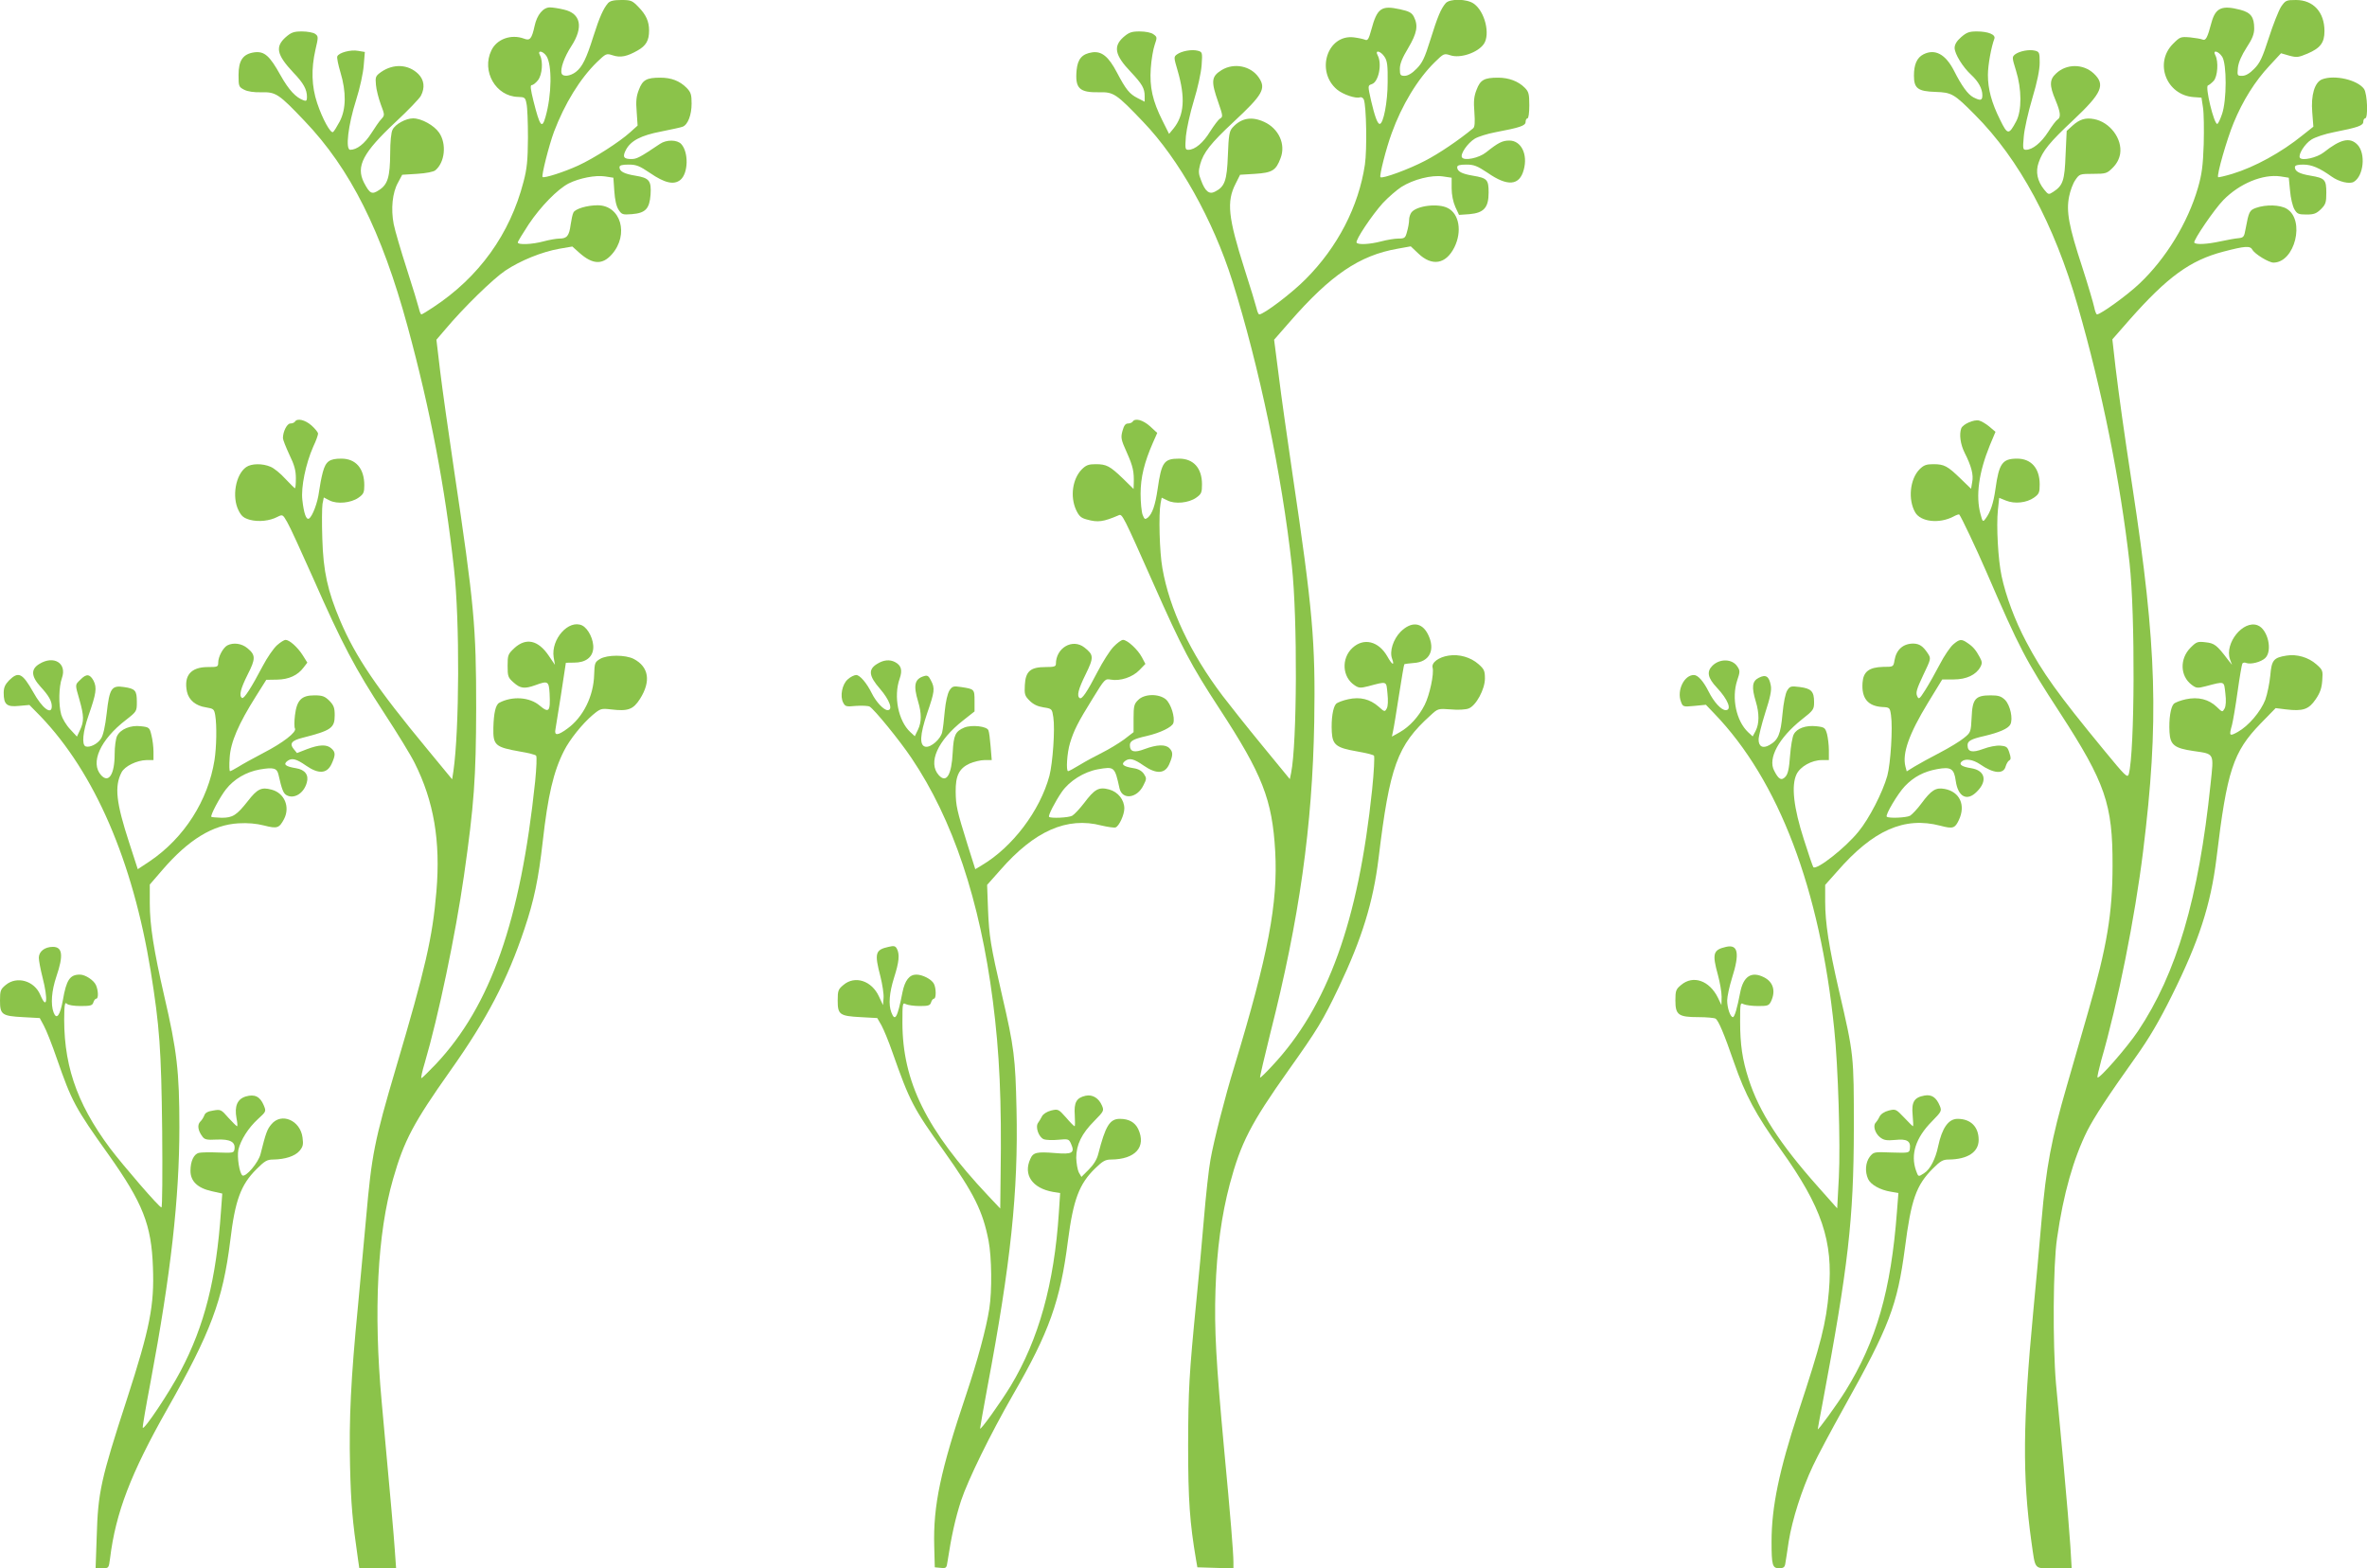
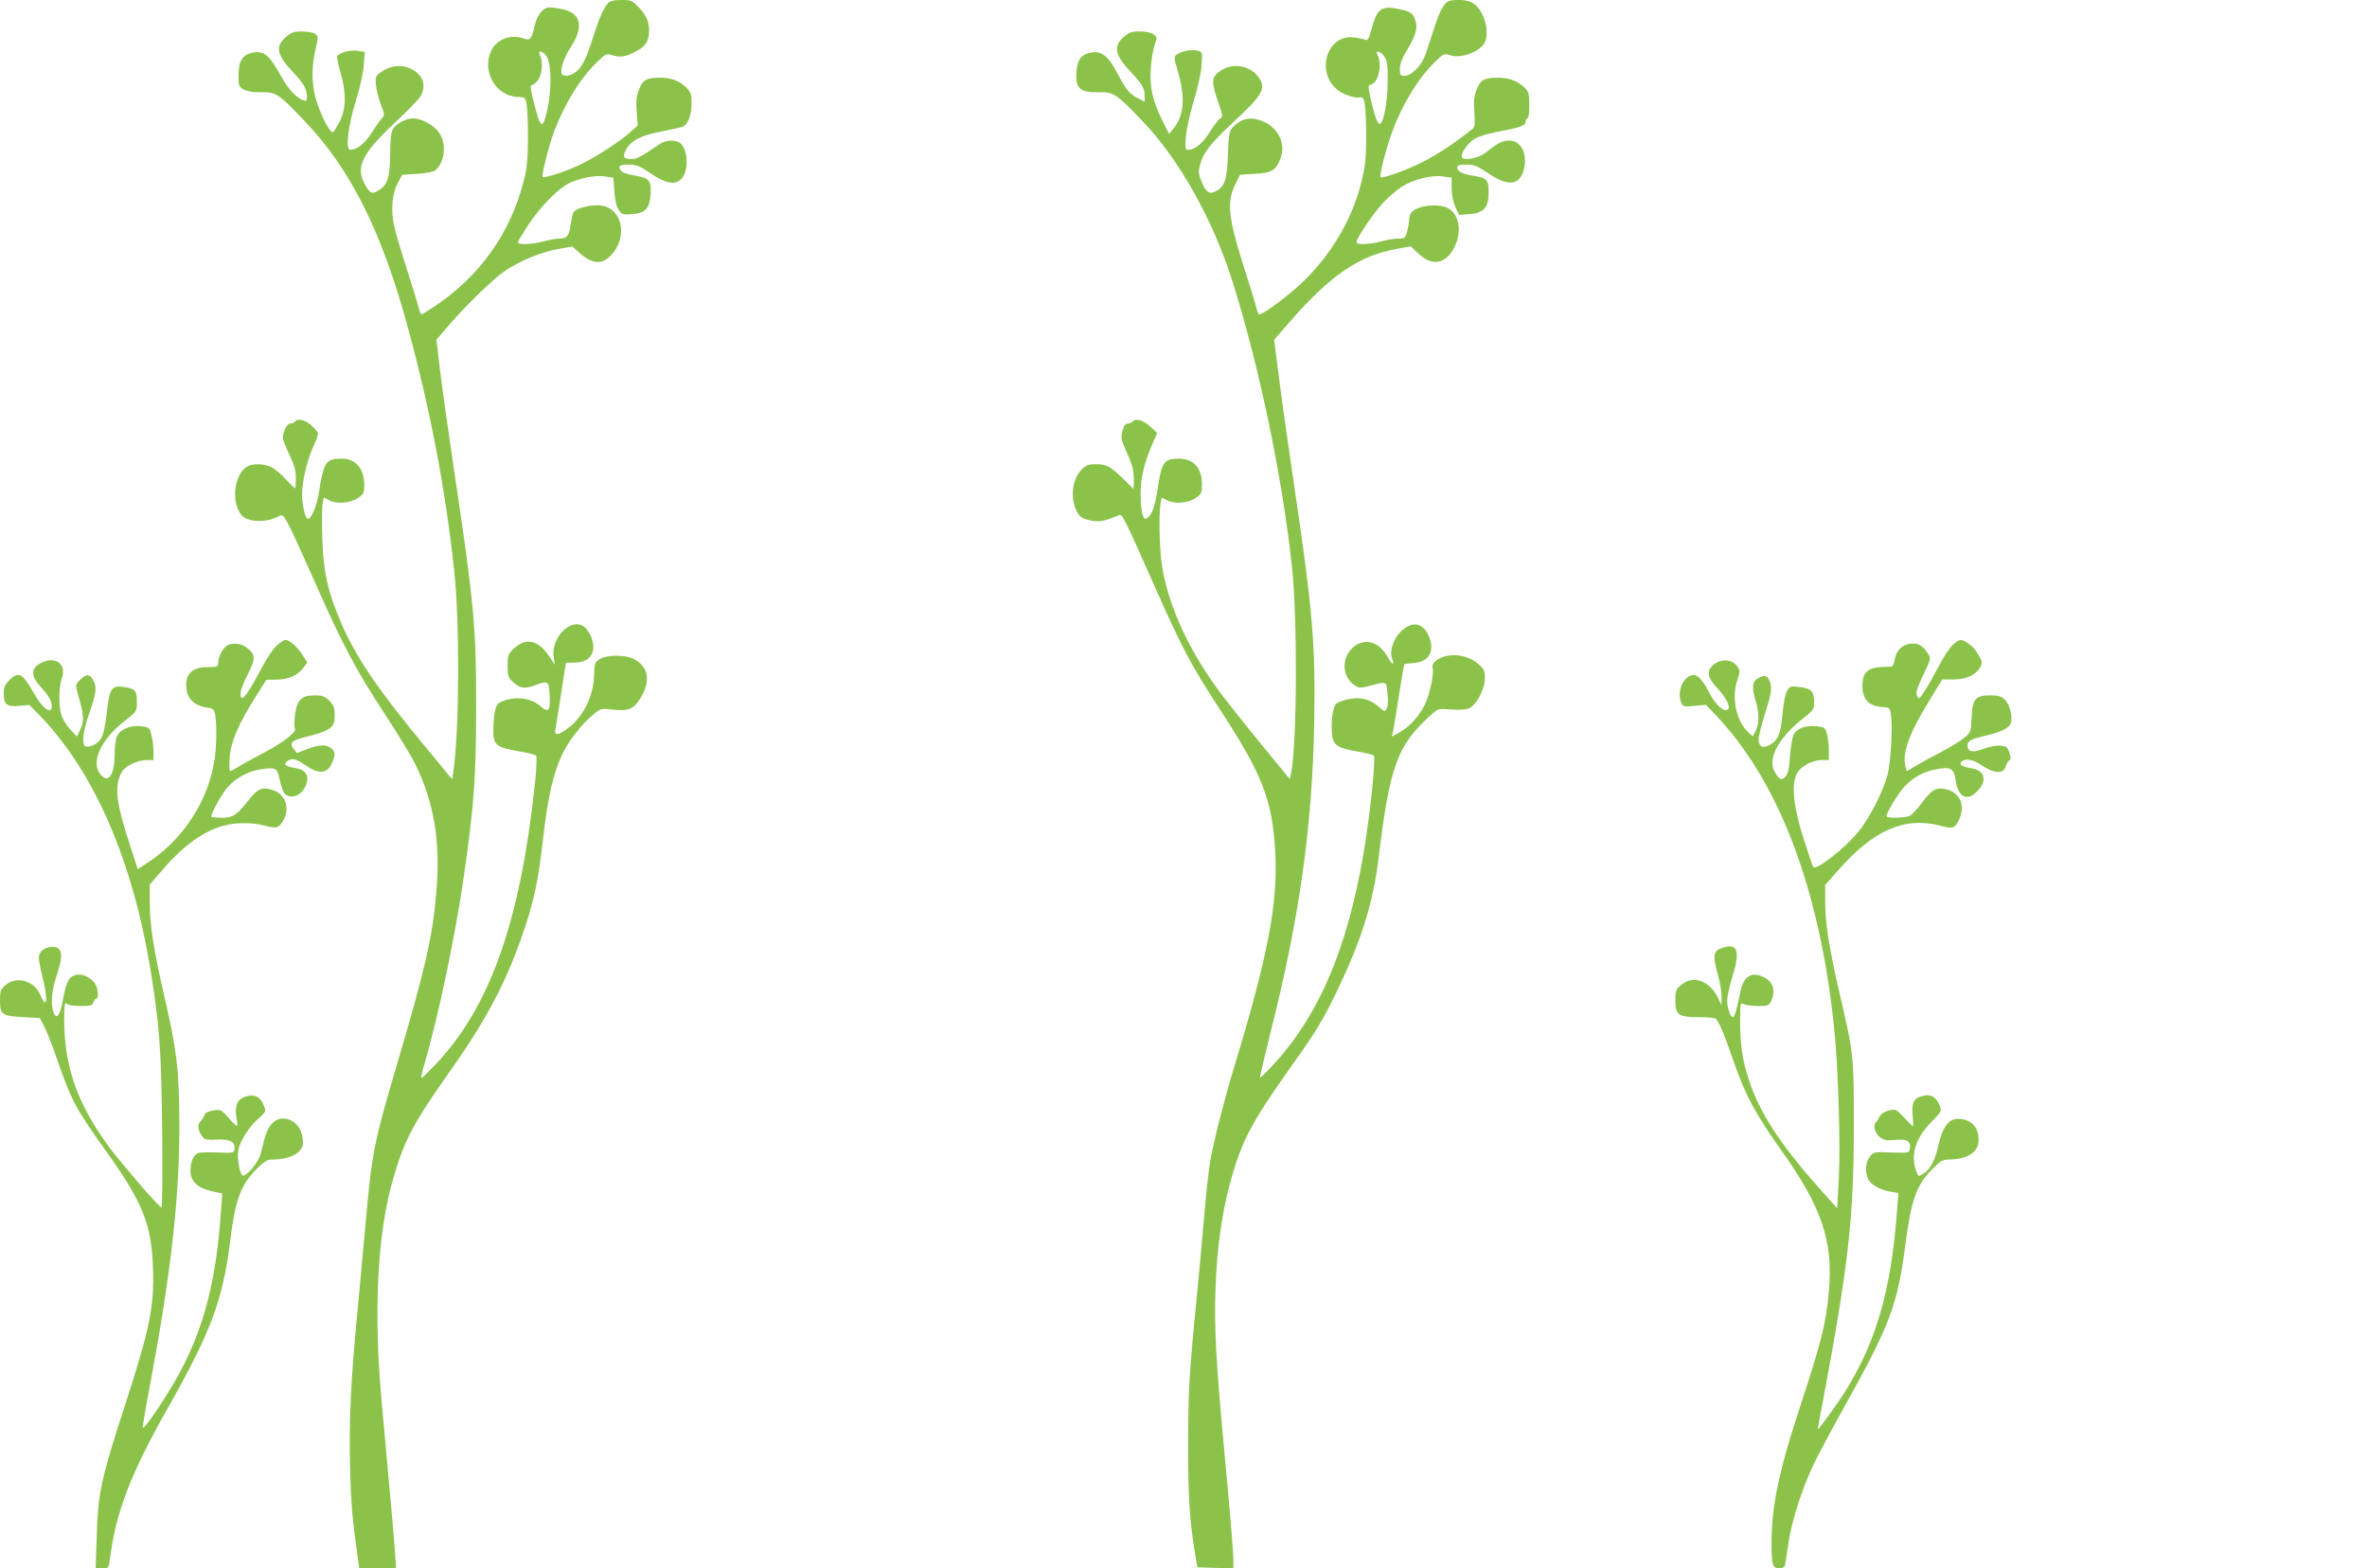
<svg xmlns="http://www.w3.org/2000/svg" version="1.0" width="1280pt" height="848pt" viewBox="0 0 1280 848" preserveAspectRatio="xMidYMid meet">
  <g transform="translate(0,848) scale(0.1,-0.1)" fill="#8bc34a" stroke="none">
    <path d="M3288 8463 c-25 -29 -46 -75 -79 -179 -38 -121 -60 -166 -95 -193 -30 -23 -70 -28 -77 -8 -8 25 14 88 53 148 66 102 51 176 -40 197 -28 7 -63 12 -76 12 -37 0 -70 -40 -83 -100 -15 -69 -25 -82 -57 -69 -70 26 -148 -2 -177 -64 -54 -112 24 -248 144 -251 36 -1 40 -3 46 -36 5 -19 8 -102 8 -185 -1 -123 -5 -166 -24 -238 -73 -283 -241 -516 -489 -679 -31 -21 -60 -38 -63 -38 -4 0 -10 15 -14 33 -4 17 -33 113 -65 212 -32 99 -64 208 -71 243 -16 83 -7 170 23 224 l23 43 81 5 c49 3 88 11 98 19 52 43 62 143 21 203 -27 40 -96 78 -141 78 -39 0 -96 -31 -111 -61 -8 -14 -13 -67 -13 -129 -1 -126 -13 -167 -59 -197 -40 -27 -51 -21 -83 40 -44 88 -6 161 171 327 68 63 129 127 137 142 23 44 18 86 -14 118 -54 53 -135 57 -202 10 -29 -21 -31 -26 -27 -69 2 -25 14 -72 26 -105 22 -58 22 -59 3 -80 -11 -11 -35 -47 -55 -78 -35 -55 -77 -88 -113 -88 -27 0 -12 132 32 270 21 66 38 146 41 187 l6 72 -36 6 c-40 8 -106 -10 -113 -30 -3 -7 5 -46 17 -86 32 -106 31 -199 -4 -266 -15 -28 -31 -54 -36 -57 -13 -9 -57 70 -86 157 -30 90 -33 184 -9 289 16 68 16 72 -2 85 -10 7 -42 13 -71 13 -44 0 -58 -5 -88 -31 -58 -52 -49 -95 41 -191 56 -58 74 -92 74 -133 0 -19 -4 -23 -17 -18 -43 15 -81 56 -126 136 -59 106 -87 131 -142 124 -61 -9 -85 -43 -85 -122 0 -61 1 -65 30 -80 19 -10 53 -15 94 -14 78 2 94 -9 232 -154 249 -260 418 -598 558 -1112 123 -451 203 -872 251 -1310 32 -284 29 -870 -3 -1094 l-7 -45 -136 165 c-271 327 -386 497 -469 692 -68 160 -92 268 -97 444 -3 84 -2 168 1 188 l7 35 31 -16 c41 -21 116 -14 157 15 27 19 31 28 31 67 0 91 -46 144 -124 144 -64 0 -84 -14 -100 -72 -8 -29 -17 -78 -21 -108 -7 -57 -35 -132 -54 -144 -15 -9 -28 28 -36 101 -8 68 18 195 59 288 15 31 26 63 26 70 0 7 -16 27 -35 44 -35 31 -78 41 -90 21 -3 -5 -14 -10 -25 -10 -18 0 -40 -44 -40 -79 0 -9 16 -49 35 -90 27 -55 35 -85 35 -127 0 -30 -2 -54 -5 -54 -2 0 -26 23 -52 51 -26 29 -62 58 -80 65 -44 19 -104 18 -132 -2 -57 -40 -78 -161 -41 -234 16 -32 28 -41 62 -51 47 -12 106 -6 148 16 28 14 29 14 53 -28 14 -23 77 -161 142 -307 155 -352 226 -486 382 -725 72 -110 146 -231 165 -270 104 -207 141 -423 118 -695 -21 -249 -59 -415 -219 -955 -117 -396 -131 -469 -161 -808 -11 -122 -31 -337 -44 -477 -39 -400 -49 -611 -43 -870 5 -206 13 -294 43 -502 l7 -48 99 0 100 0 -7 98 c-6 87 -20 244 -71 802 -45 490 -23 913 62 1206 59 207 111 304 309 584 198 279 310 494 401 767 52 154 76 270 99 473 28 249 58 378 115 490 31 62 100 147 154 193 43 36 47 37 100 31 92 -11 120 -1 157 57 60 95 48 173 -34 216 -45 23 -143 23 -182 0 -28 -17 -30 -22 -32 -85 -3 -116 -59 -230 -145 -292 -53 -39 -72 -39 -64 -2 4 19 55 346 56 358 0 0 20 1 45 1 61 0 99 28 103 76 4 46 -26 108 -60 125 -73 34 -169 -74 -154 -172 l7 -41 -34 50 c-57 84 -122 98 -185 41 -35 -33 -37 -38 -37 -96 0 -57 2 -64 33 -91 36 -32 58 -35 117 -14 68 25 73 22 77 -44 5 -99 -3 -109 -54 -66 -54 46 -148 52 -218 15 -20 -11 -30 -56 -32 -135 -2 -95 9 -105 145 -129 43 -7 82 -17 86 -22 5 -5 2 -67 -5 -139 -79 -753 -241 -1214 -536 -1528 -40 -42 -76 -77 -79 -77 -4 0 4 37 18 83 74 252 166 692 212 1012 55 385 65 529 66 905 0 442 -10 556 -120 1291 -30 202 -64 442 -75 534 l-20 168 48 56 c98 117 259 274 325 318 83 55 197 101 292 118 l70 12 38 -34 c72 -64 125 -66 176 -8 94 107 48 265 -77 265 -57 0 -121 -19 -131 -39 -5 -9 -11 -38 -15 -65 -8 -61 -20 -76 -60 -76 -17 0 -56 -7 -86 -15 -62 -17 -140 -20 -140 -6 0 5 27 49 59 98 65 97 156 190 216 221 58 29 145 46 197 38 l45 -7 5 -72 c3 -47 11 -83 23 -101 17 -26 22 -28 72 -24 74 6 95 29 101 105 5 76 -7 91 -82 103 -61 10 -86 23 -86 46 0 10 14 14 49 14 43 0 59 -7 117 -46 79 -54 128 -65 163 -37 43 35 46 149 5 194 -22 24 -80 25 -115 1 -110 -74 -126 -82 -155 -82 -42 0 -49 12 -29 50 26 49 81 78 191 99 54 11 107 22 116 26 28 11 48 64 48 125 0 49 -4 61 -27 85 -38 38 -83 55 -142 55 -75 0 -96 -12 -116 -65 -14 -35 -17 -63 -12 -120 l5 -74 -40 -36 c-57 -52 -196 -141 -281 -180 -76 -35 -185 -70 -193 -62 -7 7 35 172 62 245 58 152 140 286 232 376 49 47 51 48 85 37 42 -14 77 -7 135 26 46 26 62 54 62 108 0 49 -16 85 -58 128 -33 34 -40 37 -92 37 -42 0 -61 -5 -72 -17z m-333 -286 c31 -48 29 -210 -5 -329 -19 -67 -30 -53 -65 85 -16 65 -19 87 -9 87 7 0 22 12 33 26 23 29 29 101 11 135 -16 29 15 25 35 -4z" />
    <path d="M7818 8463 c-26 -30 -44 -73 -83 -198 -31 -100 -44 -126 -75 -157 -24 -25 -47 -38 -64 -38 -23 0 -26 4 -26 38 0 27 13 59 45 112 48 81 55 121 31 169 -12 23 -26 30 -76 41 -101 22 -123 6 -155 -113 -13 -48 -19 -58 -33 -52 -9 4 -37 10 -61 13 -143 17 -208 -183 -91 -282 32 -27 103 -51 125 -42 7 2 16 -3 20 -12 14 -35 18 -269 6 -352 -34 -227 -148 -447 -321 -620 -74 -75 -226 -190 -250 -190 -5 0 -11 15 -15 33 -4 17 -33 113 -65 212 -89 280 -98 365 -48 462 l24 48 81 5 c93 6 113 18 138 85 29 75 -10 160 -89 196 -68 31 -124 21 -171 -31 -17 -19 -21 -40 -25 -150 -5 -138 -17 -170 -71 -197 -30 -15 -52 2 -74 62 -14 35 -15 49 -5 86 18 65 57 114 180 229 159 148 178 181 137 241 -43 63 -134 81 -201 40 -56 -35 -58 -60 -18 -174 25 -72 26 -79 10 -88 -9 -5 -33 -37 -54 -70 -37 -61 -82 -99 -118 -99 -17 0 -18 6 -13 74 4 40 23 127 43 192 21 68 39 150 42 191 5 71 4 72 -22 79 -32 8 -86 -2 -111 -20 -18 -13 -18 -16 3 -87 43 -147 36 -242 -22 -314 l-24 -29 -36 72 c-53 106 -70 180 -63 282 3 47 13 104 21 127 14 41 14 43 -7 58 -12 9 -43 15 -74 15 -44 0 -58 -5 -88 -31 -56 -50 -46 -98 39 -187 63 -67 76 -90 76 -132 l0 -30 -39 20 c-43 22 -62 45 -111 138 -45 86 -82 116 -133 109 -55 -8 -79 -35 -85 -96 -9 -99 14 -122 123 -120 77 2 92 -8 237 -160 194 -202 378 -531 482 -860 145 -461 268 -1047 322 -1541 31 -286 28 -961 -4 -1119 l-7 -34 -151 184 c-83 101 -178 221 -213 267 -174 230 -287 470 -325 689 -16 88 -21 293 -10 351 l6 31 31 -15 c40 -21 115 -14 156 15 28 20 31 28 31 72 0 88 -46 139 -124 139 -82 0 -95 -19 -116 -165 -13 -89 -29 -133 -53 -154 -15 -11 -18 -10 -28 15 -6 16 -11 67 -11 114 0 88 20 170 67 277 l23 52 -39 36 c-38 34 -81 46 -94 25 -3 -5 -15 -10 -25 -10 -14 0 -22 -11 -30 -40 -10 -37 -8 -47 24 -118 33 -74 39 -102 37 -167 l-1 -29 -57 56 c-71 68 -89 78 -148 78 -38 0 -52 -5 -75 -28 -50 -51 -64 -146 -31 -219 16 -34 27 -44 58 -52 60 -17 89 -13 173 23 19 8 23 0 187 -369 155 -350 205 -444 356 -675 234 -358 287 -493 303 -775 15 -279 -37 -555 -222 -1165 -49 -159 -110 -398 -128 -500 -9 -47 -25 -193 -36 -325 -11 -132 -29 -328 -40 -435 -40 -405 -44 -483 -45 -785 0 -298 9 -420 43 -620 l7 -40 98 -3 97 -3 0 34 c0 49 -16 248 -50 607 -44 476 -54 653 -47 865 7 217 33 405 77 571 60 224 113 328 318 617 157 221 185 267 272 449 125 263 186 460 215 698 60 497 101 610 281 772 40 37 41 37 110 32 39 -4 81 -1 96 5 40 15 88 104 88 162 0 41 -4 51 -35 78 -42 37 -104 55 -161 46 -54 -8 -94 -38 -87 -65 9 -32 -16 -149 -43 -202 -32 -63 -81 -117 -134 -147 l-43 -24 6 29 c4 16 18 103 32 193 14 90 27 166 29 169 3 2 26 5 51 7 86 5 119 71 77 155 -33 66 -90 71 -148 14 -40 -41 -61 -106 -46 -146 15 -41 0 -34 -26 13 -47 82 -127 102 -188 46 -62 -57 -56 -159 12 -203 22 -15 32 -15 72 -5 106 28 98 30 105 -39 4 -37 3 -69 -4 -81 -10 -19 -12 -19 -44 10 -47 41 -100 54 -164 40 -28 -6 -58 -17 -66 -25 -17 -18 -27 -82 -23 -153 4 -69 25 -85 136 -104 46 -8 87 -18 92 -23 4 -5 0 -88 -10 -184 -74 -711 -241 -1174 -540 -1493 -34 -37 -64 -66 -66 -64 -2 2 23 109 55 238 158 621 228 1123 238 1684 7 435 -8 604 -118 1345 -27 184 -61 422 -74 529 l-25 194 84 96 c222 255 378 360 583 396 l72 13 40 -38 c75 -72 150 -59 196 33 42 85 26 181 -36 212 -52 27 -167 13 -196 -23 -7 -9 -13 -27 -13 -41 0 -14 -5 -43 -11 -63 -9 -35 -13 -38 -47 -38 -20 0 -62 -7 -92 -15 -61 -16 -126 -20 -134 -7 -8 13 84 150 142 214 29 31 74 70 100 87 65 41 163 66 225 57 l47 -7 0 -57 c0 -35 8 -74 20 -101 l20 -43 57 4 c78 7 103 36 103 117 0 70 -8 78 -85 91 -60 10 -85 23 -85 46 0 10 14 14 49 14 42 0 59 -7 115 -44 109 -76 173 -70 196 16 23 84 -14 158 -78 158 -38 0 -61 -12 -126 -64 -39 -31 -118 -47 -130 -27 -11 17 30 77 69 101 18 11 69 27 112 35 132 25 163 35 163 56 0 11 5 19 10 19 6 0 10 30 10 70 0 62 -3 74 -25 96 -35 35 -86 54 -144 54 -75 0 -96 -12 -116 -65 -14 -35 -17 -62 -12 -122 4 -56 2 -80 -7 -87 -76 -63 -185 -137 -261 -176 -86 -45 -230 -98 -240 -88 -7 7 31 157 61 238 54 150 140 293 233 384 48 47 50 48 84 37 54 -18 148 14 181 61 36 52 6 176 -54 218 -37 27 -130 28 -152 3z m-331 -290 c15 -22 18 -48 17 -138 0 -107 -23 -225 -43 -225 -12 0 -27 42 -46 123 -19 85 -19 84 3 92 37 11 57 109 32 156 -17 31 16 24 37 -8z" />
-     <path d="M12335 8443 c-13 -21 -43 -96 -66 -168 -35 -108 -48 -136 -79 -167 -25 -26 -47 -38 -65 -38 -27 0 -27 1 -23 45 4 30 20 66 47 108 31 47 41 73 41 103 0 62 -18 86 -75 101 -100 26 -134 11 -156 -69 -22 -83 -31 -99 -48 -92 -9 4 -40 9 -68 12 -51 4 -54 3 -92 -35 -103 -103 -36 -277 111 -288 l43 -3 8 -53 c5 -30 6 -119 4 -199 -4 -117 -10 -162 -31 -235 -55 -190 -174 -384 -317 -519 -64 -61 -209 -166 -229 -166 -4 0 -11 17 -15 38 -4 20 -33 119 -65 218 -73 222 -87 301 -71 381 6 31 21 72 34 90 22 32 24 33 96 33 69 0 75 2 106 33 22 22 35 47 40 75 13 81 -55 172 -141 188 -46 9 -78 -1 -116 -35 l-32 -29 -6 -129 c-5 -139 -14 -166 -66 -200 -26 -17 -27 -16 -50 12 -37 46 -47 96 -30 145 22 65 59 110 188 231 155 146 175 191 110 252 -57 53 -148 53 -204 -1 -35 -32 -36 -64 -3 -142 28 -67 31 -95 11 -107 -7 -4 -30 -34 -50 -66 -38 -59 -85 -97 -120 -97 -17 0 -18 6 -12 72 3 39 24 132 46 206 27 90 40 155 40 193 0 54 -2 59 -25 65 -31 8 -84 -2 -108 -20 -17 -14 -17 -17 5 -88 31 -99 32 -216 1 -274 -40 -75 -47 -74 -87 8 -46 92 -66 166 -66 243 0 53 18 151 35 196 8 22 -34 39 -95 39 -41 0 -55 -5 -85 -31 -24 -21 -35 -40 -35 -58 0 -32 44 -104 90 -146 39 -36 60 -75 60 -110 0 -29 -10 -31 -49 -11 -30 16 -63 62 -104 143 -46 90 -103 121 -166 89 -35 -18 -51 -55 -51 -115 0 -69 21 -85 117 -88 87 -3 100 -10 212 -123 240 -240 430 -592 557 -1035 131 -454 230 -946 280 -1390 31 -280 28 -1018 -4 -1140 -7 -24 -17 -14 -137 132 -246 299 -331 417 -419 585 -60 113 -109 245 -132 353 -19 88 -29 270 -20 357 l7 66 37 -15 c47 -19 111 -12 151 16 28 20 31 28 31 72 0 87 -46 139 -122 139 -80 0 -98 -26 -117 -163 -11 -79 -27 -126 -54 -162 -14 -19 -16 -17 -27 25 -27 99 -9 226 50 371 l31 74 -33 28 c-18 15 -43 30 -56 33 -26 7 -87 -19 -96 -42 -12 -32 -5 -86 18 -132 37 -73 49 -120 41 -159 l-6 -36 -57 55 c-70 68 -88 78 -147 78 -38 0 -52 -5 -75 -28 -52 -53 -63 -164 -23 -233 30 -51 129 -62 205 -23 16 9 31 14 33 12 10 -11 93 -186 148 -313 179 -414 210 -473 397 -760 245 -378 285 -493 284 -825 0 -258 -30 -439 -133 -795 -27 -93 -78 -271 -114 -396 -84 -289 -112 -439 -137 -729 -11 -129 -31 -352 -45 -495 -56 -591 -59 -890 -10 -1240 23 -159 11 -145 122 -145 l96 0 -7 118 c-4 64 -20 259 -36 432 -16 173 -35 376 -42 450 -18 211 -16 640 6 785 34 239 89 431 163 580 39 76 109 184 263 400 72 101 126 193 194 330 147 295 211 492 242 744 57 476 90 575 239 729 l81 83 56 -7 c92 -11 123 0 160 54 24 35 33 60 36 102 4 54 3 57 -32 88 -43 38 -106 56 -161 47 -70 -11 -81 -24 -88 -108 -4 -41 -16 -100 -27 -131 -25 -64 -90 -141 -149 -174 -45 -25 -48 -22 -31 38 5 19 19 100 30 179 11 79 23 148 26 153 3 5 13 7 21 3 25 -9 79 5 102 26 42 39 15 157 -41 178 -78 29 -179 -97 -149 -184 l11 -30 -23 29 c-59 78 -72 88 -120 93 -43 5 -49 3 -81 -29 -60 -60 -57 -154 6 -201 25 -19 32 -19 75 -8 107 28 99 30 107 -38 5 -39 3 -68 -4 -82 -12 -21 -12 -21 -43 9 -43 41 -100 55 -166 41 -28 -6 -58 -17 -66 -25 -17 -18 -27 -82 -23 -153 4 -69 26 -87 130 -102 115 -17 110 -8 92 -179 -64 -618 -184 -1024 -392 -1335 -58 -87 -210 -261 -219 -251 -3 2 7 44 20 93 90 310 182 772 226 1128 87 703 75 1106 -58 1975 -46 301 -71 481 -91 645 l-17 150 92 105 c205 232 328 322 507 369 118 31 146 33 158 11 12 -23 89 -70 114 -70 116 0 173 230 72 291 -36 22 -112 24 -166 5 -36 -13 -39 -20 -57 -116 -7 -41 -11 -45 -38 -48 -16 -1 -60 -9 -97 -17 -74 -16 -134 -19 -142 -7 -7 11 108 180 157 230 88 90 214 142 310 128 l44 -7 7 -71 c3 -39 14 -83 23 -99 15 -26 23 -29 66 -29 40 0 53 5 78 29 26 26 29 37 29 89 0 71 -8 79 -85 92 -60 10 -85 23 -85 46 0 10 14 14 45 14 46 0 88 -18 154 -65 39 -28 97 -42 120 -28 53 32 65 152 20 200 -41 43 -92 31 -183 -41 -37 -29 -118 -47 -129 -29 -10 17 26 75 62 98 20 13 74 31 121 40 132 26 160 36 160 57 0 10 5 18 10 18 17 0 12 133 -6 159 -35 49 -159 78 -227 52 -40 -16 -61 -85 -53 -179 l6 -77 -58 -46 c-116 -94 -259 -172 -380 -209 -40 -12 -75 -20 -77 -18 -9 9 47 205 84 294 49 119 115 225 194 309 l62 67 45 -13 c41 -11 50 -9 98 11 70 30 92 59 92 122 0 102 -60 168 -154 168 -53 0 -57 -2 -81 -37z m-318 -270 c25 -39 25 -235 -1 -310 -10 -29 -21 -53 -26 -53 -18 0 -67 203 -50 208 6 2 20 13 31 25 21 23 27 104 9 138 -17 31 16 24 37 -8z" />
    <path d="M1498 4991 c-18 -16 -53 -66 -77 -112 -62 -118 -102 -180 -112 -173 -18 11 -8 50 30 126 44 86 44 106 -1 143 -31 26 -76 32 -109 15 -23 -13 -49 -61 -49 -93 0 -23 -4 -24 -56 -24 -92 0 -131 -46 -113 -133 10 -46 48 -77 103 -85 41 -7 44 -9 50 -43 9 -56 7 -170 -4 -242 -35 -219 -164 -421 -350 -547 l-65 -43 -46 142 c-71 218 -81 305 -42 381 17 34 83 66 136 67 l37 0 0 46 c0 25 -5 65 -11 88 -10 42 -12 44 -57 49 -56 7 -111 -16 -129 -53 -7 -14 -13 -58 -13 -98 0 -109 -32 -159 -73 -114 -61 67 -5 192 134 299 59 46 59 47 59 98 0 61 -8 71 -70 80 -67 10 -78 -7 -93 -142 -8 -70 -19 -120 -31 -137 -18 -29 -61 -50 -83 -42 -22 9 -15 79 16 168 41 117 46 149 27 187 -20 37 -39 39 -71 6 -30 -29 -30 -23 -5 -110 24 -85 25 -116 3 -162 l-17 -36 -37 40 c-21 22 -42 58 -48 79 -15 54 -13 151 4 198 28 80 -44 124 -122 76 -47 -28 -45 -67 6 -123 45 -49 61 -78 61 -106 0 -50 -52 -11 -100 76 -59 104 -80 114 -131 64 -22 -23 -29 -39 -29 -68 0 -63 17 -77 83 -70 l56 5 60 -61 c293 -306 499 -782 596 -1378 48 -300 57 -422 62 -862 2 -229 1 -417 -4 -416 -12 0 -205 224 -278 320 -186 250 -257 465 -247 748 2 35 5 42 14 33 7 -7 39 -12 74 -12 54 0 64 3 69 20 3 11 11 20 16 20 12 0 11 44 -2 73 -12 27 -58 57 -87 57 -54 0 -73 -28 -92 -138 -15 -83 -34 -109 -50 -67 -17 44 -11 118 15 195 39 114 33 160 -19 160 -44 0 -76 -25 -76 -59 0 -15 9 -63 20 -106 31 -121 24 -180 -12 -95 -32 77 -127 104 -187 54 -28 -23 -31 -31 -31 -84 0 -76 10 -84 124 -90 l91 -5 22 -41 c13 -23 45 -104 71 -180 80 -230 98 -264 280 -519 184 -260 231 -377 239 -607 8 -207 -16 -329 -141 -715 -141 -433 -156 -502 -163 -741 l-6 -172 36 0 c35 0 35 0 42 52 30 247 113 462 309 808 236 416 301 589 341 910 26 219 57 303 141 387 45 45 58 53 91 53 65 1 117 18 142 46 20 24 22 35 17 73 -12 93 -114 137 -168 72 -23 -27 -30 -45 -59 -161 -11 -46 -80 -127 -98 -116 -16 11 -30 99 -22 139 13 53 53 117 105 165 46 42 46 42 32 76 -20 47 -49 61 -97 47 -46 -14 -62 -53 -50 -118 5 -24 6 -43 3 -43 -3 0 -24 21 -47 46 -39 45 -42 46 -82 39 -29 -4 -44 -13 -48 -26 -4 -10 -13 -26 -22 -34 -17 -17 -13 -48 11 -80 12 -17 24 -20 79 -17 72 3 101 -13 95 -52 -3 -20 -8 -21 -87 -18 -47 2 -94 1 -106 -2 -27 -7 -45 -45 -45 -97 0 -56 38 -93 114 -110 l58 -13 -7 -95 c-25 -367 -89 -619 -218 -864 -61 -116 -199 -323 -205 -307 -2 4 17 115 42 246 110 587 156 994 156 1380 0 300 -13 413 -82 709 -56 244 -78 382 -78 500 l0 102 70 81 c140 162 271 242 409 250 51 3 97 -1 140 -12 70 -18 81 -14 107 35 34 66 2 141 -67 159 -55 15 -77 5 -129 -62 -60 -76 -81 -90 -141 -90 -28 1 -53 3 -56 5 -7 7 46 107 79 149 44 56 110 94 182 107 75 13 94 8 102 -28 18 -81 27 -102 44 -111 41 -22 93 10 109 68 12 41 -9 70 -58 78 -57 9 -71 21 -47 39 24 18 48 12 101 -25 68 -47 113 -44 138 9 22 48 22 64 -1 84 -25 23 -66 21 -132 -4 l-54 -21 -18 22 c-24 29 -10 46 46 60 157 40 176 53 176 122 0 41 -5 54 -29 79 -25 24 -37 29 -81 29 -70 0 -95 -26 -105 -108 -4 -33 -4 -66 0 -71 11 -19 -65 -78 -170 -132 -55 -29 -117 -63 -137 -76 -21 -13 -41 -23 -44 -23 -4 0 -5 33 -2 73 5 84 48 183 142 332 l56 89 58 1 c64 1 112 23 144 66 l20 26 -25 40 c-28 44 -72 83 -93 83 -7 0 -28 -13 -46 -29z" />
-     <path d="M6021 4982 c-20 -21 -58 -81 -85 -133 -59 -114 -85 -151 -97 -144 -17 11 -9 46 32 129 45 92 44 105 -7 145 -64 50 -154 -2 -154 -89 0 -14 -10 -17 -56 -17 -82 0 -108 -23 -112 -97 -3 -51 0 -59 26 -85 20 -20 43 -31 75 -36 46 -7 46 -8 53 -53 10 -65 -3 -246 -21 -317 -51 -189 -200 -386 -366 -484 l-35 -21 -42 133 c-58 186 -63 210 -64 286 -1 87 19 126 75 152 23 10 60 19 81 19 l39 0 -6 73 c-3 39 -8 79 -12 88 -8 22 -90 31 -130 15 -49 -21 -58 -40 -63 -134 -6 -123 -34 -169 -75 -124 -61 67 -7 188 132 297 l61 48 0 57 c0 64 -1 64 -73 75 -41 6 -47 5 -63 -19 -10 -17 -20 -59 -25 -111 -4 -46 -10 -98 -14 -114 -8 -37 -60 -83 -89 -79 -35 5 -32 64 8 182 40 116 43 134 20 177 -12 24 -19 29 -37 23 -51 -15 -59 -49 -32 -138 19 -64 19 -110 -1 -152 l-17 -35 -25 23 c-64 60 -91 192 -57 288 16 46 9 72 -25 90 -29 15 -62 12 -97 -10 -49 -30 -45 -65 16 -135 51 -59 72 -115 41 -115 -21 0 -62 44 -85 90 -28 57 -65 100 -85 100 -10 0 -31 -10 -45 -23 -31 -26 -44 -92 -25 -127 11 -21 17 -22 69 -17 32 2 65 1 74 -4 25 -15 161 -181 226 -278 224 -332 370 -770 440 -1313 36 -281 48 -534 42 -943 l-2 -180 -66 70 c-333 354 -463 616 -463 936 0 105 1 109 19 99 11 -5 44 -10 75 -10 46 0 56 3 61 20 3 11 11 20 16 20 12 0 12 57 -1 81 -13 24 -61 49 -95 49 -37 0 -62 -31 -75 -97 -27 -137 -40 -160 -60 -107 -16 42 -11 105 15 188 27 84 31 126 15 156 -8 15 -16 17 -45 10 -72 -16 -77 -34 -44 -160 11 -44 19 -97 17 -117 l-3 -38 -22 47 c-39 85 -130 115 -192 62 -28 -23 -31 -31 -31 -84 0 -76 10 -84 124 -90 l90 -5 23 -40 c12 -22 39 -87 59 -145 94 -267 112 -301 279 -535 162 -228 210 -324 241 -485 17 -89 19 -269 4 -366 -17 -109 -65 -285 -125 -464 -139 -413 -179 -600 -173 -820 l3 -115 32 -3 c30 -3 32 -1 37 35 21 137 42 232 73 328 38 114 158 359 282 575 194 335 255 506 296 830 29 224 61 308 147 392 41 40 56 48 86 48 132 1 192 68 147 165 -18 37 -51 55 -99 55 -55 0 -78 -38 -117 -190 -7 -29 -25 -58 -51 -84 l-40 -40 -14 24 c-7 14 -13 49 -14 79 0 71 29 131 98 200 51 52 53 55 41 83 -17 40 -51 61 -88 53 -50 -11 -64 -36 -59 -105 2 -33 2 -60 -1 -60 -3 0 -24 21 -46 47 -41 46 -43 47 -81 38 -23 -6 -43 -19 -49 -31 -6 -12 -16 -28 -21 -35 -17 -22 3 -78 30 -89 13 -5 49 -6 80 -3 52 5 56 4 67 -20 23 -51 9 -60 -85 -52 -98 8 -119 4 -134 -31 -40 -86 10 -159 122 -179 l39 -6 -7 -106 c-25 -385 -109 -686 -261 -938 -57 -93 -165 -244 -165 -229 0 6 18 105 39 220 127 673 168 1061 158 1505 -6 278 -13 337 -78 616 -63 274 -70 320 -76 463 l-5 135 71 80 c185 212 361 290 548 241 35 -8 69 -13 76 -10 19 7 47 69 47 102 0 47 -34 90 -82 103 -56 15 -78 3 -136 -74 -24 -31 -53 -62 -64 -68 -20 -11 -116 -15 -125 -6 -6 7 32 81 69 135 41 59 119 108 194 122 91 16 92 15 118 -103 15 -64 95 -54 129 16 18 35 18 39 3 62 -11 16 -29 27 -55 31 -57 9 -71 21 -47 39 24 18 48 12 101 -25 68 -47 115 -45 138 8 21 48 21 66 1 86 -21 22 -68 20 -133 -4 -57 -22 -81 -16 -81 21 0 22 19 33 90 49 74 17 138 48 145 70 10 32 -13 104 -40 128 -38 32 -117 31 -150 -3 -22 -21 -25 -33 -25 -99 l0 -75 -52 -40 c-29 -21 -82 -53 -118 -71 -36 -18 -90 -47 -121 -66 -31 -19 -59 -34 -63 -34 -12 0 -6 98 10 151 21 69 41 110 123 242 65 106 67 108 98 102 51 -9 117 13 154 51 l33 34 -19 36 c-22 42 -79 94 -102 94 -9 0 -32 -17 -52 -38z" />
    <path d="M10562 4995 c-16 -14 -49 -62 -72 -107 -24 -46 -59 -108 -78 -138 -33 -52 -36 -54 -45 -33 -8 18 -1 40 33 112 43 90 43 90 25 118 -26 39 -45 52 -78 53 -55 0 -92 -32 -102 -90 -6 -36 -6 -36 -61 -36 -77 -2 -108 -26 -112 -86 -6 -84 29 -126 106 -131 41 -2 42 -3 48 -45 10 -67 -2 -260 -20 -327 -25 -89 -98 -232 -156 -302 -71 -88 -227 -210 -244 -192 -3 3 -26 70 -51 149 -56 174 -69 292 -40 353 20 42 82 77 138 77 l37 0 0 53 c0 28 -5 68 -10 88 -10 34 -13 37 -58 42 -56 6 -105 -11 -122 -44 -7 -12 -16 -64 -20 -116 -5 -68 -11 -98 -25 -113 -21 -23 -37 -15 -61 33 -35 66 25 177 149 276 64 50 67 55 67 95 0 57 -15 73 -77 81 -48 6 -53 5 -68 -18 -10 -16 -20 -64 -26 -129 -10 -109 -23 -140 -71 -167 -35 -20 -58 -8 -58 30 0 17 16 82 36 145 27 83 35 122 30 147 -9 50 -27 62 -65 42 -36 -18 -40 -50 -16 -129 19 -63 19 -119 -1 -158 l-16 -30 -25 23 c-64 61 -90 184 -59 279 16 47 16 54 1 76 -27 42 -95 44 -135 4 -32 -32 -25 -66 24 -118 61 -65 83 -122 48 -122 -24 0 -64 44 -92 100 -28 56 -58 90 -80 90 -53 0 -93 -84 -70 -144 10 -28 12 -29 73 -23 l62 6 45 -47 c349 -362 572 -949 649 -1707 21 -197 34 -626 25 -800 l-9 -169 -104 117 c-208 234 -318 405 -375 582 -34 105 -46 187 -46 313 0 98 1 102 19 92 11 -5 46 -10 78 -10 53 0 59 2 71 27 25 55 11 103 -38 128 -68 35 -113 7 -130 -84 -16 -83 -30 -131 -39 -131 -14 0 -31 50 -31 90 0 21 12 76 26 121 43 135 33 184 -32 169 -70 -16 -76 -36 -44 -152 11 -40 20 -93 20 -118 l-1 -45 -19 40 c-46 93 -134 124 -199 69 -28 -23 -31 -31 -31 -84 0 -78 16 -90 125 -90 44 0 85 -4 92 -8 16 -10 46 -81 100 -237 62 -178 115 -277 254 -473 221 -309 283 -494 259 -765 -15 -174 -42 -279 -165 -652 -104 -317 -145 -514 -145 -701 0 -129 5 -144 41 -144 22 0 30 5 33 23 2 12 11 67 19 123 19 117 70 279 131 408 23 50 99 192 168 316 246 440 288 552 329 860 34 265 61 341 152 432 40 40 54 48 85 48 102 1 162 40 162 106 0 71 -43 114 -114 114 -49 0 -84 -49 -105 -148 -14 -68 -43 -125 -75 -145 -33 -22 -32 -22 -45 14 -30 87 -2 176 86 265 52 53 54 57 43 84 -19 46 -44 63 -83 56 -56 -10 -71 -35 -64 -106 3 -33 4 -60 2 -60 -2 0 -24 21 -48 47 -44 46 -46 47 -83 38 -24 -6 -43 -19 -50 -33 -6 -13 -16 -28 -21 -33 -16 -16 -3 -58 24 -79 21 -16 35 -18 82 -14 63 7 85 -6 79 -48 -3 -22 -5 -23 -99 -20 -95 4 -97 3 -118 -23 -23 -31 -27 -80 -9 -120 14 -31 66 -60 123 -69 l41 -7 -8 -102 c-32 -424 -111 -699 -278 -968 -46 -74 -150 -217 -150 -207 0 3 11 64 25 136 140 746 169 999 170 1487 0 402 1 398 -81 751 -54 235 -74 363 -74 479 l0 90 65 73 c194 223 363 298 558 247 68 -18 79 -14 100 31 38 80 5 153 -77 168 -48 9 -72 -6 -126 -79 -22 -30 -50 -59 -61 -66 -21 -11 -116 -15 -126 -5 -9 9 59 124 98 165 48 50 102 79 174 92 75 14 92 3 101 -63 12 -87 61 -113 114 -59 59 58 45 115 -30 127 -51 8 -68 20 -53 35 19 19 61 13 101 -14 72 -50 127 -55 138 -11 4 13 12 28 19 32 10 5 10 15 1 42 -10 31 -15 35 -49 38 -21 2 -62 -6 -93 -18 -60 -22 -84 -16 -84 21 0 22 19 33 90 49 81 19 129 40 141 62 16 30 0 104 -28 133 -21 20 -35 25 -78 25 -83 0 -99 -19 -103 -119 -4 -80 -5 -82 -41 -111 -20 -17 -79 -53 -131 -80 -52 -27 -114 -61 -137 -75 l-42 -26 -7 26 c-18 71 19 176 122 345 l77 126 62 0 c69 0 121 25 144 67 11 20 10 29 -3 53 -21 39 -36 57 -66 77 -33 23 -43 22 -78 -8z" />
  </g>
</svg>